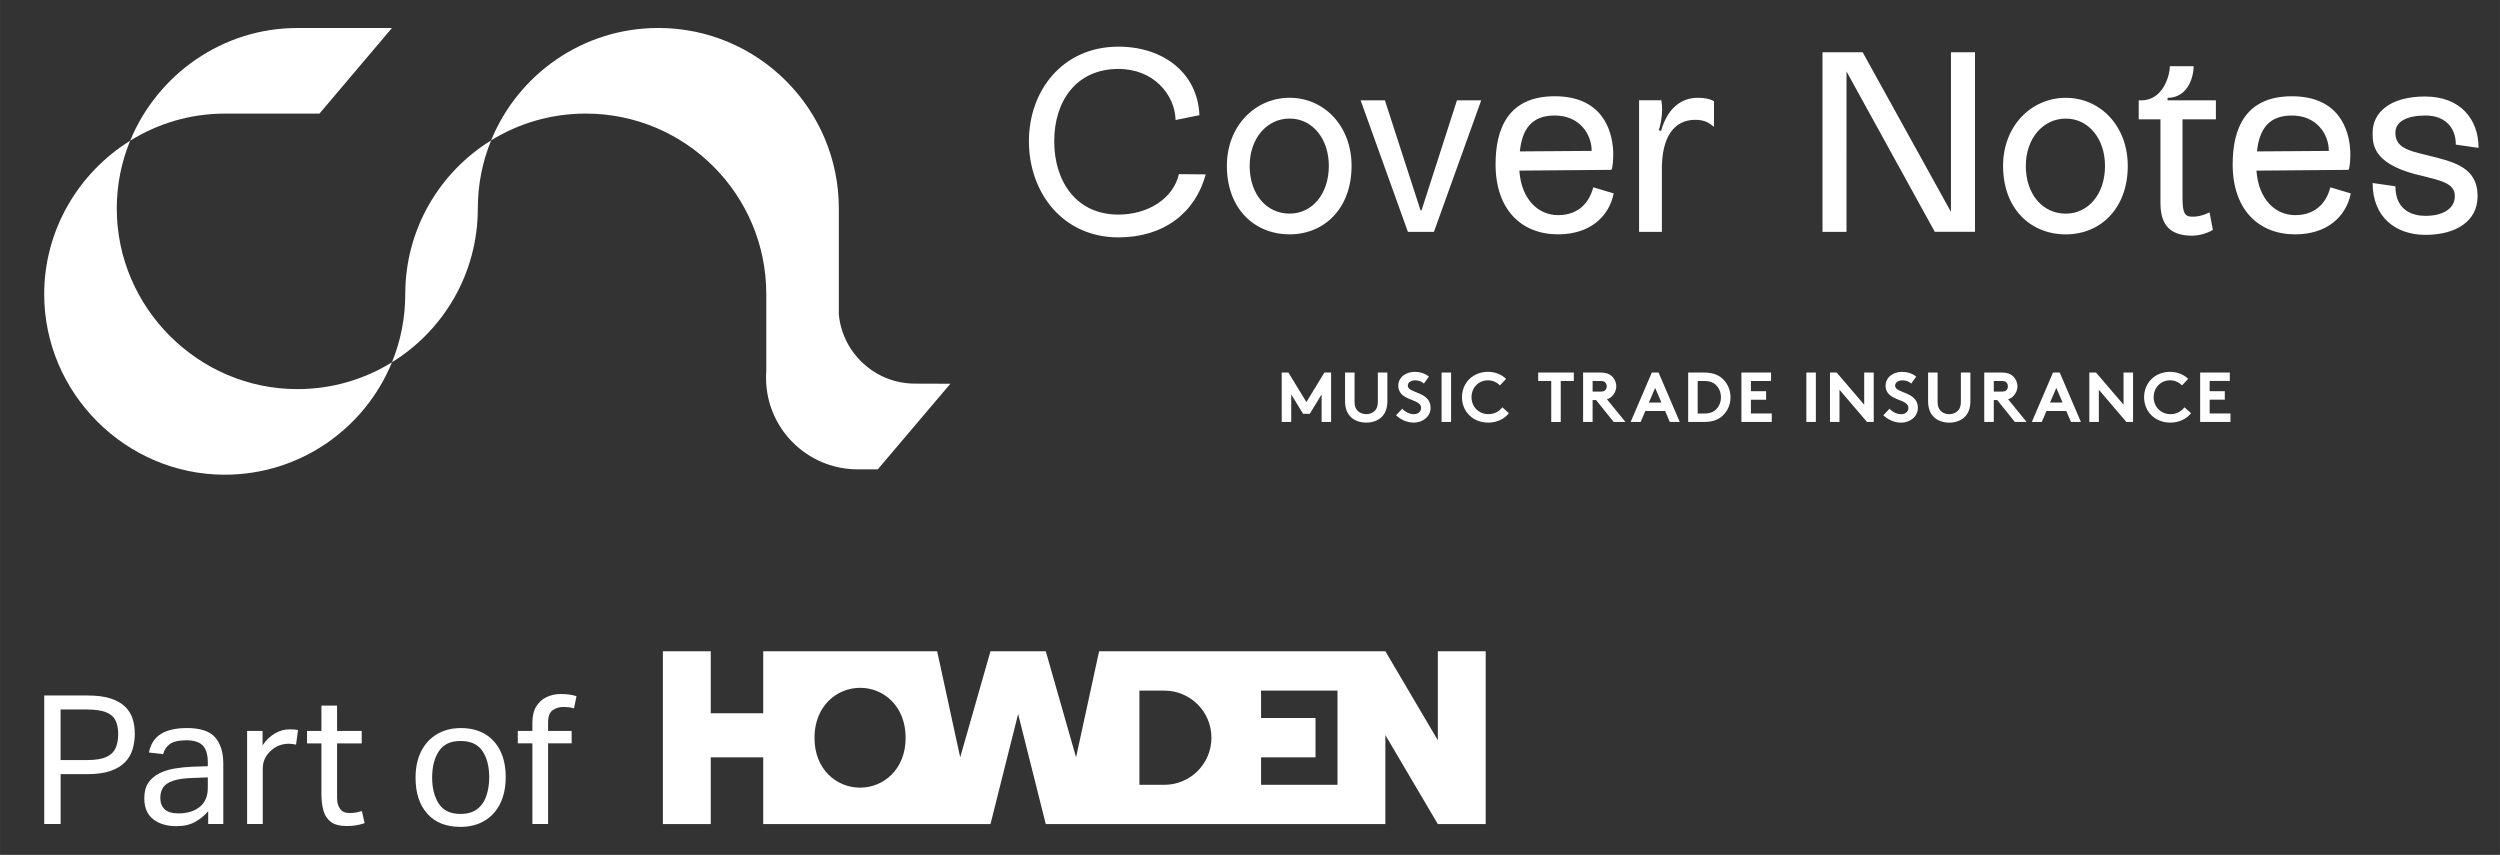
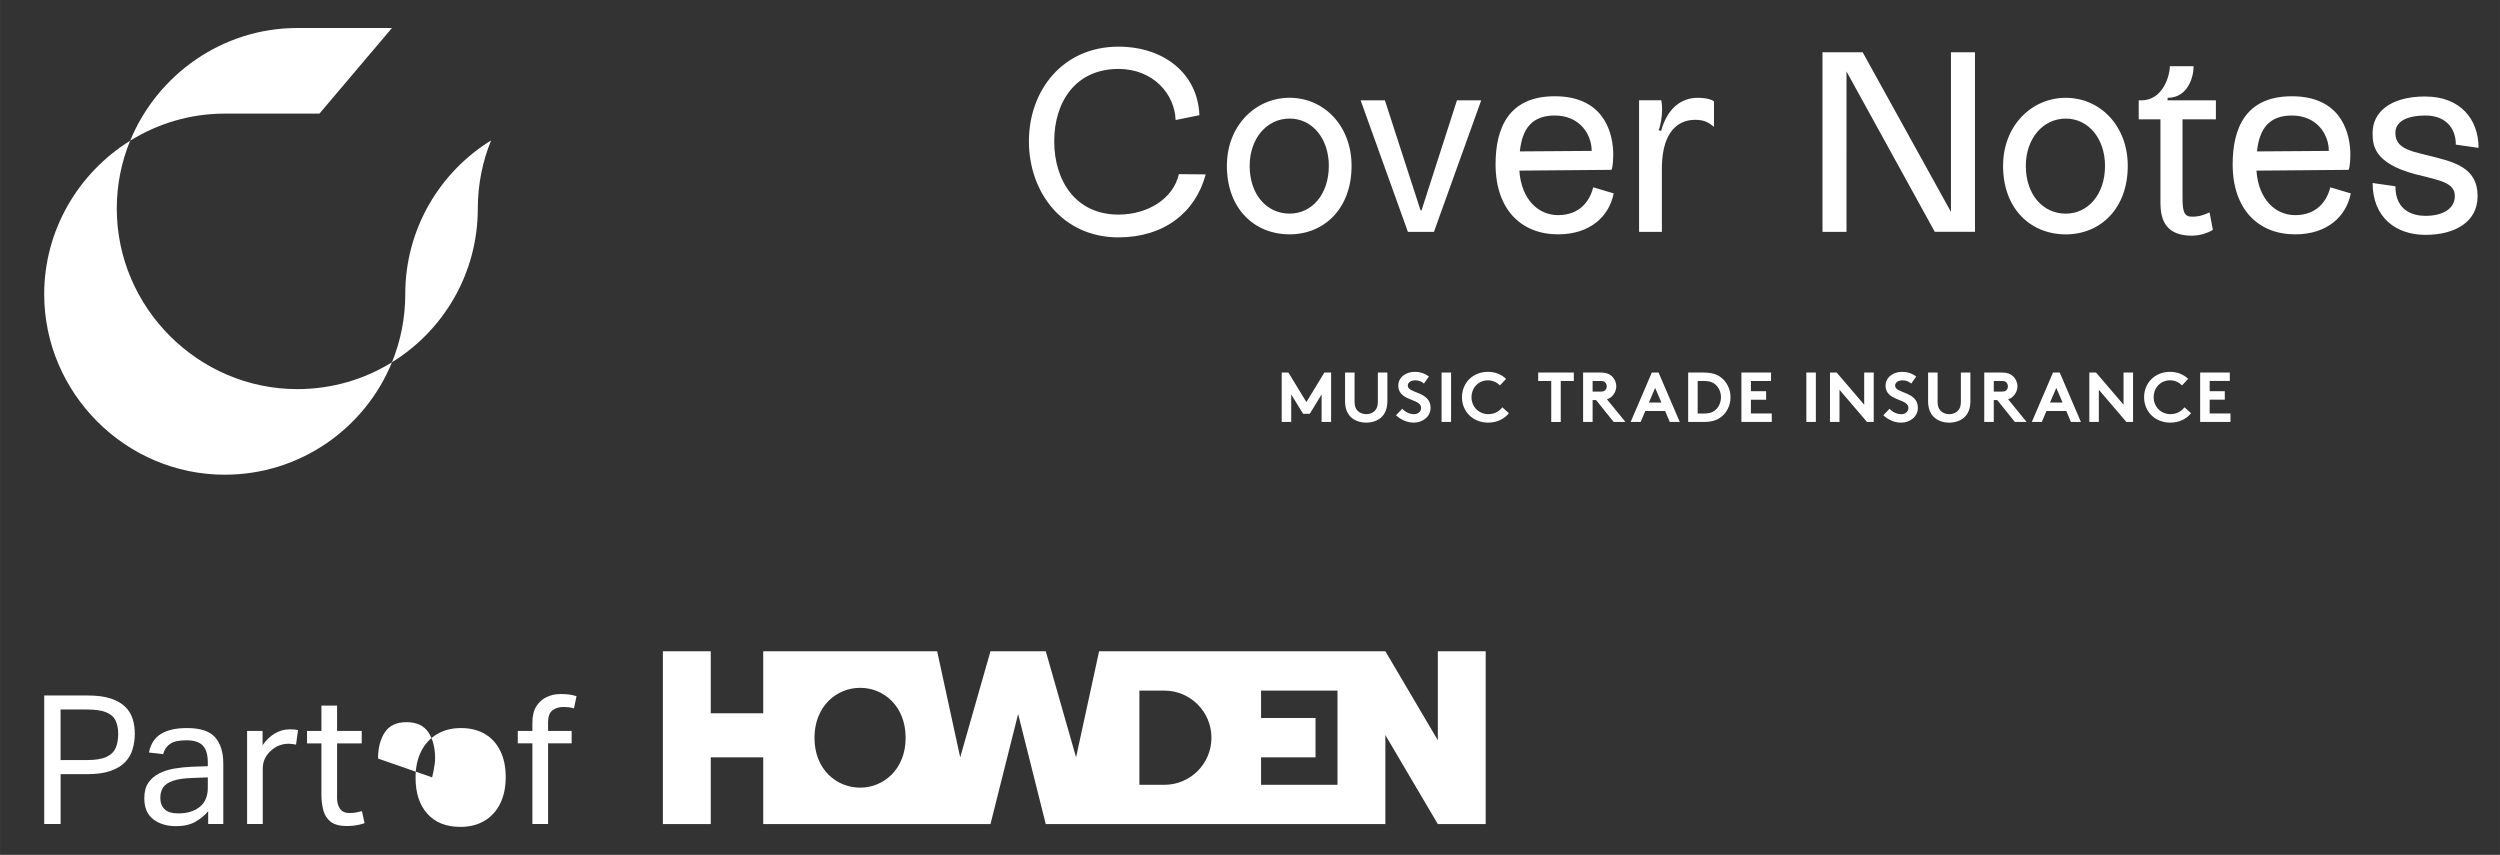
<svg xmlns="http://www.w3.org/2000/svg" id="Layer_1" width="297mm" height="101.56mm" viewBox="0 0 841.89 287.89">
  <rect x="0" y="0" width="841.89" height="287.89" fill="#333333" stroke="none" />
  <path d="m39.32,70.23c0-8.06,1.6-15.78,4.5-22.84-17.31,10.76-28.94,29.97-28.94,51.68,0,33.35,27.43,60.79,60.79,60.79,25.47,0,47.26-15.65,56.32-37.85-9.26,5.73-20.18,9.03-31.88,9.03-33.34,0-60.79-27.45-60.79-60.8" fill="#fff" stroke-width="0" />
  <path d="m136.47,99.06c0,8.12-1.59,15.86-4.47,22.93,17.35-10.7,28.9-29.88,28.9-51.77,0-8.12,1.59-15.86,4.48-22.94-17.35,10.71-28.91,29.89-28.91,51.78" fill="#fff" stroke-width="0" />
  <path d="m107.56,38.27l24.43-28.84h-31.88c-25.29,0-47.17,15.78-56.28,37.95,9.29-5.77,20.21-9.12,31.85-9.12h31.88Z" fill="#fff" stroke-width="0" />
-   <path d="m308.14,129.19c-13.36,0-24.34-10.16-25.66-23.18v-35.79c0-33.57-27.21-60.8-60.79-60.8-25.47,0-47.26,15.66-56.31,37.85,9.26-5.72,20.18-9.02,31.87-9.02,33.58,0,60.8,27.22,60.8,60.8v25.88c-.06.75-.08,1.51-.08,2.28s.02,1.52.08,2.28c.54,7.42,3.71,14.11,8.57,19.14.78.81,1.61,1.58,2.47,2.29,5.35,4.46,12.22,7.13,19.72,7.13h6.79l24.44-28.82" fill="#fff" stroke-width="0" />
  <path d="m816.8,32.49c-12.18,0-17.8,5.54-17.8,12.19,0,3.83,0,10.13,14.31,13.97l1.79.42c7.06,1.79,11.58,2.64,11.58,6.98s-4.17,6.64-9.88,6.64c-3.84,0-10.13-1.45-10.13-9.96l-7.67-1.1c0,11.5,7.75,17.46,17.8,17.46s17.55-4.43,17.55-13.03c0-9.8-8.01-11.59-17.04-13.8l-2.72-.68c-5.88-1.45-7.92-3.33-7.92-6.89,0-3.93,4.17-5.79,10.13-5.79,6.38,0,10.22,3.83,10.22,9.8l7.66,1.1c0-9.71-6.22-17.29-17.88-17.29m-44.98,6.39c8.43,0,12.43,6.38,12.43,11.92l-24.19.17c.77-7.5,4-12.09,11.75-12.09m12.94,24.19c-1.11,4.51-4.44,9.36-11.84,9.36-6.64,0-12.34-5.27-13.03-14.99l31-.26c.51-.68.68-4.34.6-6.22-.34-7.57-4-18.56-19.67-18.56s-19.94,10.9-19.94,22.91c0,15.25,8.7,23.59,21.04,23.59,10.82,0,17.2-6.04,18.74-13.79l-6.89-2.05Zm-46.53,16.27c2.47,0,5.28-.86,6.98-1.96l-1.11-5.88c-2.98,1.37-4.43,1.45-5.87,1.45-2.56,0-3.24-1.36-3.24-6.38v-26.4h11.24v-6.39h-16.27v-.85c6.81,0,8.77-6.98,8.77-10.65h-8.01c0,3.16-2.3,11.5-9.63,11.5h-.85v6.39h7.32v28.1c0,6.31,2.21,11.08,10.65,11.08m-42.53-7.42c-7.75,0-13.46-6.47-13.46-16.09,0-9.12,5.7-15.92,13.46-15.92s13.21,6.89,13.21,15.92c0,9.62-5.72,16.09-13.21,16.09m0,6.98c11.59,0,20.87-8.6,20.87-23.08,0-13.46-9.29-22.91-20.87-22.91s-21.12,9.45-21.12,22.91c0,14.48,9.29,23.08,21.12,23.08m-38.67-61.32v53.75l-29.73-53.75h-13.53v60.47h8.08V24.06l29.73,54h13.54V17.59h-8.1Zm-105.01,60.47h7.66v-20.27c-.26-12.01,4.35-17.46,11.24-17.46,3.24,0,4.77,1.11,6.31,2.38v-8.6c-.51-.42-2.3-1.19-5.45-1.19-5.79,0-10.31,3.75-12.36,11.15l-.85-.26c.6-1.02,1.19-4.68,1.19-6.82,0-1.1-.09-2.21-.26-3.24h-7.5v44.29Zm-28.42-39.18c8.44,0,12.44,6.38,12.44,11.92l-24.19.17c.76-7.5,3.99-12.09,11.74-12.09m12.96,24.19c-1.11,4.51-4.44,9.36-11.84,9.36-6.64,0-12.36-5.27-13.03-14.99l31-.26c.51-.68.68-4.34.6-6.22-.34-7.57-4-18.56-19.68-18.56s-19.93,10.9-19.93,22.91c0,15.25,8.69,23.59,21.04,23.59,10.82,0,17.2-6.04,18.74-13.79l-6.89-2.05Zm-78.32-29.3l15.92,44.29h8.77l15.92-44.29h-8.17l-11.93,37.05h-.33l-12.01-37.05h-8.17Zm-23.91,38.15c-7.75,0-13.46-6.47-13.46-16.09,0-9.12,5.7-15.92,13.46-15.92s13.2,6.89,13.2,15.92c0,9.62-5.7,16.09-13.2,16.09m0,6.98c11.58,0,20.86-8.6,20.86-23.08,0-13.46-9.29-22.91-20.86-22.91s-21.13,9.45-21.13,22.91c0,14.48,9.29,23.08,21.13,23.08m-87.8-31.34c0,17.2,11.33,32.36,30.15,32.36,15.25,0,25.9-8.26,29.39-21.21l-9.03-.08c-1.96,8.43-10.65,13.62-20.36,13.62-14.39,0-21.63-11.41-21.63-24.7s7.24-24.35,21.63-24.35c11.92,0,18.99,8.69,19.25,17.2l8.01-1.62c-.51-13.97-11.92-23.08-27.26-23.08-18.82,0-30.15,14.81-30.15,31.85" fill="#fff" stroke-width="0" />
  <path d="m750.9,128.3v-2.85h-9.98v16.64h10.21v-2.85h-7.01v-4.64h5.1v-2.86h-5.1v-3.45h6.77Zm-20.12-.23c1.63,0,3.04.71,4.04,1.71l2.07-2.19c-1.5-1.45-3.61-2.37-6.08-2.37-5.18,0-8.77,3.77-8.77,8.55s3.64,8.55,8.82,8.55c3.05,0,5.52-1.3,6.99-3.18l-2.21-1.97c-.98,1.26-2.55,2.3-4.7,2.3-3.21,0-5.68-2.47-5.68-5.7s2.37-5.7,5.54-5.7m-27.2,14.02h3.2v-10.84l9.27,10.84h2.25v-16.64h-3.2v10.83l-9.27-10.83h-2.25v16.64Zm-11.12-11.45l2.11,4.92h-4.23l2.11-4.92Zm-4.89,11.45l1.57-3.68h6.68l1.57,3.68h3.35l-7.13-16.64h-2.26l-7.13,16.64h3.35Zm-16.17-10.22v-3.57h2.66c.93,0,1.33.21,1.62.52.28.31.47.79.47,1.29s-.19.95-.47,1.26c-.29.31-.69.5-1.62.5h-2.66Zm1.16,2.85l5.93,7.37h3.96l-6.22-7.63c.67-.21,1.21-.54,1.66-.98.9-.86,1.48-2.07,1.48-3.39s-.58-2.55-1.48-3.4c-.83-.76-1.92-1.23-3.64-1.23h-6.06v16.64h3.21v-7.37h1.16Zm-16.17,7.61c1.88,0,3.71-.57,4.99-1.7,1.38-1.23,2.14-3,2.14-5.54v-9.63h-3.2v9.86c0,1.52-.41,2.45-1.1,3.09-.71.69-1.71,1.07-2.82,1.07s-2.11-.38-2.82-1.07c-.69-.65-1.1-1.57-1.1-3.09v-9.86h-3.2v9.63c0,2.54.76,4.3,2.14,5.54,1.28,1.13,3.11,1.7,4.99,1.7m-22.22-2.49c1.71,1.57,3.78,2.49,6.02,2.49,2.99,0,5.63-2.04,5.63-4.98,0-5.62-7.67-4.78-7.67-7.47,0-1.28,1.36-1.8,2.57-1.8,1.09,0,2.21.48,2.87,1.09l1.67-2.37c-1.57-1.17-3.14-1.57-4.83-1.57-2.76,0-5.49,1.7-5.49,4.67,0,1.88,1.05,3.02,2.36,3.78,2.24,1.31,5.33,1.58,5.33,3.71,0,1.21-1,2.09-2.42,2.09-1.52,0-2.98-.78-3.93-1.83l-2.09,2.19Zm-17.95,2.26h3.2v-10.84l9.27,10.84h2.26v-16.64h-3.21v10.83l-9.26-10.83h-2.26v16.64Zm-4.76,0v-16.64h-3.2v16.64h3.2Zm-15.09-13.79v-2.85h-9.98v16.64h10.22v-2.85h-7.02v-4.64h5.12v-2.86h-5.12v-3.45h6.77Zm-27.91-2.85v16.64h5.23c2.65,0,4.38-.57,5.74-1.57,2.04-1.52,3.29-3.99,3.29-6.75s-1.26-5.23-3.29-6.75c-1.36-1-3.09-1.57-5.74-1.57h-5.23Zm11.05,8.32c0,1.38-.46,2.66-1.21,3.61-.92,1.17-2.28,1.86-4.26,1.86h-2.38v-10.94h2.38c1.98,0,3.34.69,4.26,1.86.76.95,1.21,2.24,1.21,3.61m-22.16-3.14l2.11,4.92h-4.23l2.11-4.92Zm-4.89,11.45l1.57-3.68h6.67l1.57,3.68h3.36l-7.14-16.64h-2.26l-7.13,16.64h3.36Zm-16.18-10.22v-3.57h2.67c.92,0,1.33.21,1.61.52.29.31.48.79.48,1.29s-.19.95-.48,1.26c-.28.31-.69.5-1.61.5h-2.67Zm1.17,2.85l5.92,7.37h3.97l-6.23-7.63c.67-.21,1.21-.54,1.67-.98.9-.86,1.47-2.07,1.47-3.39s-.57-2.55-1.47-3.4c-.83-.76-1.92-1.23-3.64-1.23h-6.06v16.64h3.2v-7.37h1.17Zm-19.49-9.26v2.85h4.39v13.79h3.2v-13.79h4.4v-2.85h-12Zm-16.94,2.61c1.65,0,3.05.71,4.05,1.71l2.07-2.19c-1.5-1.45-3.61-2.37-6.08-2.37-5.18,0-8.77,3.77-8.77,8.55s3.64,8.55,8.82,8.55c3.04,0,5.52-1.3,6.98-3.18l-2.21-1.97c-.97,1.26-2.54,2.3-4.7,2.3-3.2,0-5.68-2.47-5.68-5.7s2.38-5.7,5.54-5.7m-12.42,14.02v-16.64h-3.2v16.64h3.2Zm-18.55-2.26c1.7,1.57,3.77,2.49,6.01,2.49,3,0,5.64-2.04,5.64-4.98,0-5.62-7.68-4.78-7.68-7.47,0-1.28,1.36-1.8,2.57-1.8,1.1,0,2.21.48,2.88,1.09l1.66-2.37c-1.57-1.17-3.14-1.57-4.82-1.57-2.77,0-5.49,1.7-5.49,4.67,0,1.88,1.05,3.02,2.35,3.78,2.24,1.31,5.33,1.58,5.33,3.71,0,1.21-1,2.09-2.42,2.09-1.52,0-2.97-.78-3.93-1.83l-2.08,2.19Zm-10.03,2.49c1.88,0,3.7-.57,4.99-1.7,1.37-1.23,2.14-3,2.14-5.54v-9.63h-3.21v9.86c0,1.52-.4,2.45-1.09,3.09-.71.69-1.71,1.07-2.82,1.07s-2.12-.38-2.84-1.07c-.69-.65-1.09-1.57-1.09-3.09v-9.86h-3.2v9.63c0,2.54.76,4.3,2.14,5.54,1.28,1.13,3.11,1.7,4.99,1.7m-26.2-16.87h-2.26v16.64h3.2v-9.27l4,6.54h2.24l3.99-6.54v9.27h3.2v-16.64h-2.26l-6.06,9.95-6.06-9.95Z" fill="#fff" stroke-width="0" />
  <path d="m14.89,234.21h14.49c3.23,0,5.88.34,7.94,1.03,2.06.69,3.69,1.63,4.88,2.82,1.19,1.19,2.02,2.56,2.49,4.09.46,1.54.7,3.17.7,4.91s-.24,3.56-.73,5.21c-.48,1.66-1.32,3.11-2.52,4.37s-2.83,2.24-4.91,2.97c-2.08.73-4.7,1.09-7.85,1.09h-8.97v16.79h-5.52v-43.28Zm24.91,13.03c0-1.86-.3-3.41-.91-4.64-.61-1.23-1.68-2.15-3.21-2.76-1.54-.6-3.68-.91-6.43-.91h-8.85v17.03h8.91c2.83,0,5-.36,6.52-1.06,1.51-.71,2.56-1.72,3.12-3.03.56-1.31.85-2.86.85-4.64Z" fill="#fff" stroke-width="0" />
  <path d="m48.59,268.82c0-2.14.45-3.88,1.36-5.21.91-1.33,2.12-2.38,3.64-3.15,1.52-.77,3.23-1.31,5.15-1.64s3.87-.53,5.85-.61l5.39-.18v-1.21c0-2.67-.57-4.59-1.7-5.76-1.13-1.17-2.97-1.76-5.52-1.76s-4.34.41-5.52,1.24-1.94,1.97-2.3,3.43l-4.79-.55c.56-2.87,1.92-4.96,4.06-6.27,2.14-1.31,5.05-1.97,8.73-1.97,4.53,0,7.7,1.05,9.52,3.15,1.82,2.1,2.73,5.03,2.73,8.79v20.37h-5.09v-4.3c-1.13,1.37-2.57,2.56-4.3,3.55-1.74.99-3.9,1.48-6.48,1.48-3.15,0-5.73-.78-7.73-2.33s-3-3.91-3-7.06Zm5.39-.12c0,1.58.47,2.84,1.42,3.79.95.95,2.52,1.43,4.7,1.43,2.95,0,5.34-.73,7.15-2.18s2.73-3.6,2.73-6.43v-3.51l-5.03.18c-2.83.08-5.04.39-6.64.94-1.6.55-2.72,1.29-3.36,2.24s-.97,2.13-.97,3.54Z" fill="#fff" stroke-width="0" />
  <path d="m83.21,246.15h5.21v4.85c1.17-1.74,2.55-3.07,4.12-4,1.58-.93,3.25-1.39,5.03-1.39,1.17,0,2.1.08,2.79.24l-.67,4.91c-.4-.08-.81-.15-1.21-.21-.4-.06-.85-.09-1.33-.09-.97,0-1.95.17-2.94.52-.99.34-1.95.92-2.88,1.73-.89.77-1.59,1.66-2.09,2.67-.51,1.01-.76,2.18-.76,3.51v18.61h-5.27v-31.34Z" fill="#fff" stroke-width="0" />
  <path d="m108.24,267.31v-16.97h-4.85v-4.18h4.85v-8.55h5.27v8.55h8.3v4.18h-8.3v18.37c0,1.54.34,2.77,1.03,3.7.69.93,1.74,1.39,3.15,1.39.89,0,1.67-.07,2.36-.21s1.29-.29,1.82-.45l.91,4.06c-.81.28-1.69.52-2.64.7-.95.18-2.07.27-3.36.27-2.34,0-4.13-.46-5.36-1.39s-2.07-2.21-2.52-3.85c-.44-1.64-.67-3.51-.67-5.61Z" fill="#fff" stroke-width="0" />
-   <path d="m139.94,261.91c0-3.43.63-6.4,1.88-8.88,1.25-2.49,3.03-4.42,5.33-5.79s4.99-2.06,8.06-2.06,5.85.67,8.09,2,3.97,3.23,5.18,5.7c1.21,2.47,1.82,5.39,1.82,8.79s-.62,6.41-1.85,8.91c-1.23,2.51-2.99,4.45-5.27,5.82-2.28,1.37-5,2.06-8.15,2.06-4.77,0-8.48-1.47-11.12-4.42-2.65-2.95-3.97-6.99-3.97-12.12Zm5.58-.12c0,3.6.75,6.55,2.24,8.85,1.49,2.3,3.94,3.46,7.34,3.46,2.26,0,4.1-.53,5.52-1.58,1.42-1.05,2.46-2.52,3.12-4.4s1-4.01,1-6.4c0-3.6-.76-6.53-2.27-8.79-1.52-2.26-3.97-3.4-7.36-3.4s-5.79,1.14-7.31,3.43c-1.51,2.28-2.27,5.22-2.27,8.82Z" fill="#fff" stroke-width="0" />
+   <path d="m139.94,261.91c0-3.43.63-6.4,1.88-8.88,1.25-2.49,3.03-4.42,5.33-5.79s4.99-2.06,8.06-2.06,5.85.67,8.09,2,3.97,3.23,5.18,5.7c1.21,2.47,1.82,5.39,1.82,8.79s-.62,6.41-1.85,8.91c-1.23,2.51-2.99,4.45-5.27,5.82-2.28,1.37-5,2.06-8.15,2.06-4.77,0-8.48-1.47-11.12-4.42-2.65-2.95-3.97-6.99-3.97-12.12Zm5.58-.12s1-4.01,1-6.4c0-3.6-.76-6.53-2.27-8.79-1.52-2.26-3.97-3.4-7.36-3.4s-5.79,1.14-7.31,3.43c-1.51,2.28-2.27,5.22-2.27,8.82Z" fill="#fff" stroke-width="0" />
  <path d="m179.28,250.33h-4.91v-4.18h4.91v-2.73c0-2.26.43-4.1,1.3-5.52.87-1.41,2.03-2.46,3.49-3.15,1.46-.69,3.03-1.03,4.73-1.03.93,0,1.83.05,2.7.15.87.1,1.75.29,2.64.57l-.85,4.12c-.65-.2-1.27-.33-1.85-.39-.59-.06-1.16-.09-1.73-.09-1.42,0-2.63.37-3.64,1.12-1.01.75-1.51,2.11-1.51,4.09v2.85h7.94v4.18h-7.94v27.16h-5.28v-27.16Z" fill="#fff" stroke-width="0" />
  <path d="m333.55,277.52l9.31-37.07,9.31,37.07h114.36v-29.98l17.67,29.98h16.12v-58.21h-16.12v29.98l-17.67-29.98h-96.4l-7.76,35.73-10.2-35.73h-18.62s-10.2,35.73-10.2,35.73l-7.76-35.73h-58.57v20.89h-17.67v-20.89h-16.12v58.21h16.12v-22.48h17.67v22.48h76.52Zm58.55-13.23h-8.4v-31.72h8.4c8.76,0,15.86,7.1,15.86,15.86s-7.1,15.86-15.86,15.86Zm58.31,0h-25.74s0-9.25,0-9.25h18.34v-13.25h-18.34v-9.22h25.74v31.72Zm-160.74.96c-7.93,0-15.39-6.08-15.39-16.77s7.46-16.85,15.39-16.85,15.31,6.16,15.31,16.85-7.54,16.77-15.31,16.77Z" fill="#fff" stroke-width="0" />
</svg>